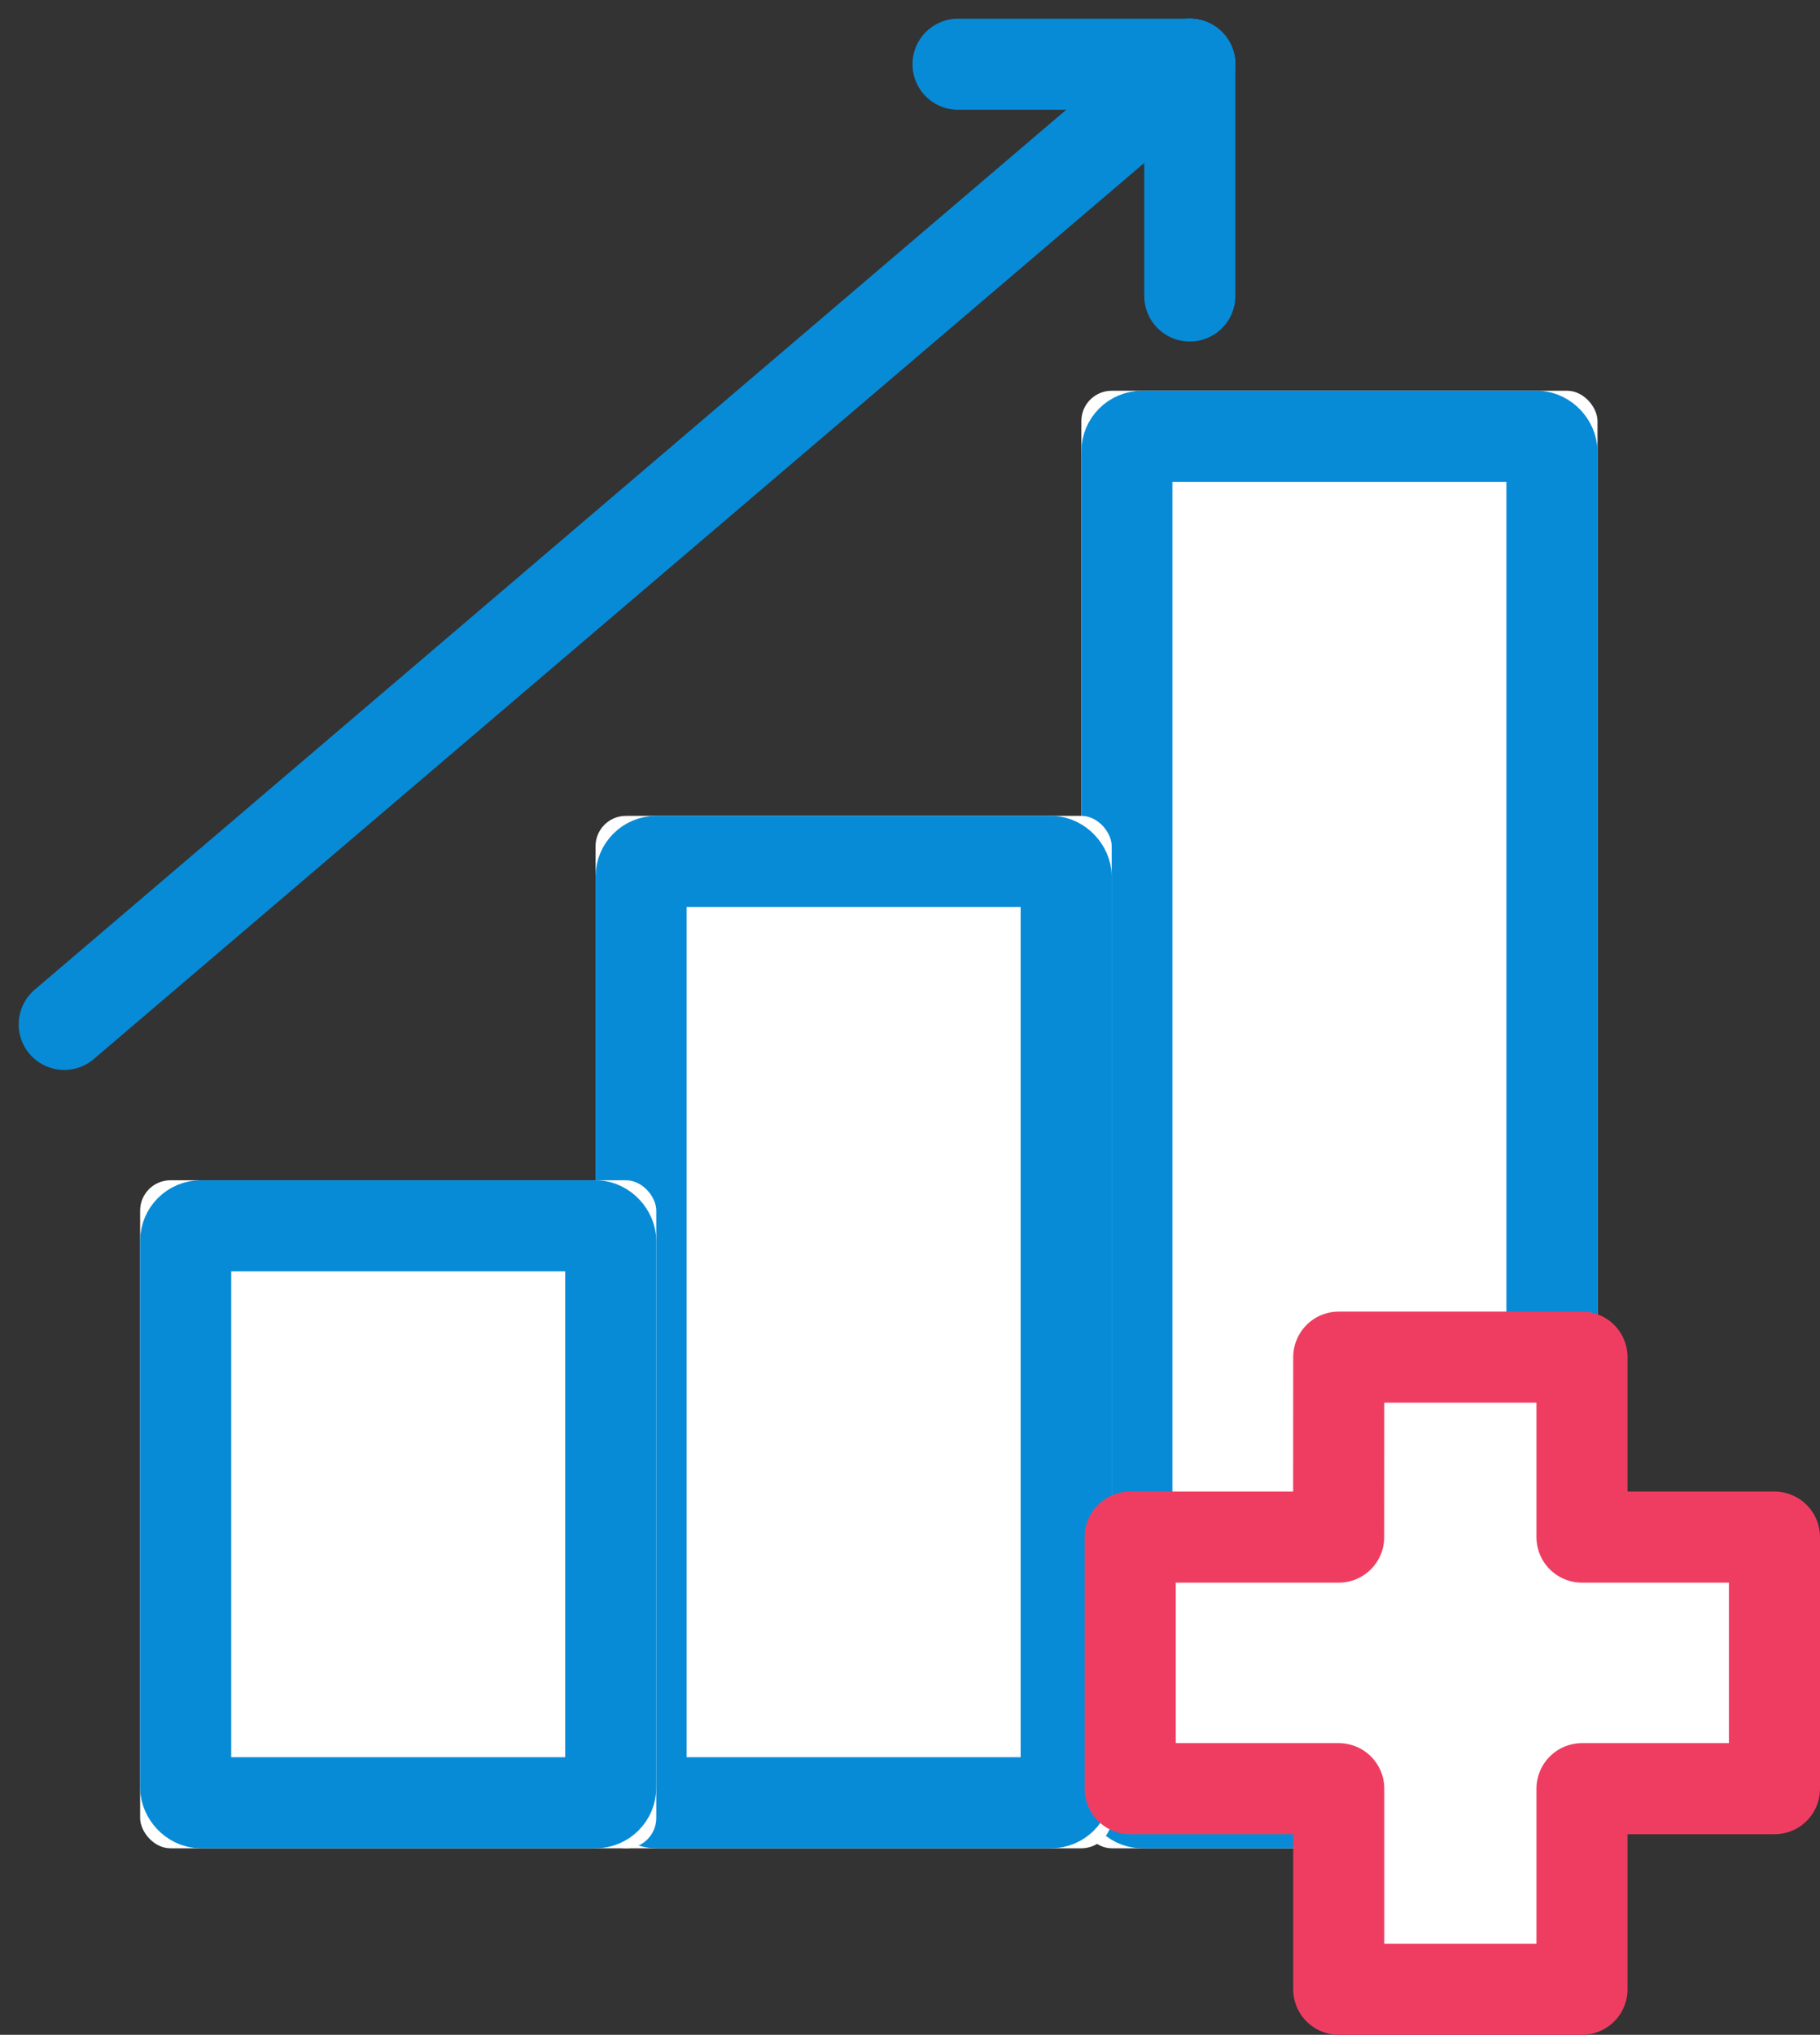
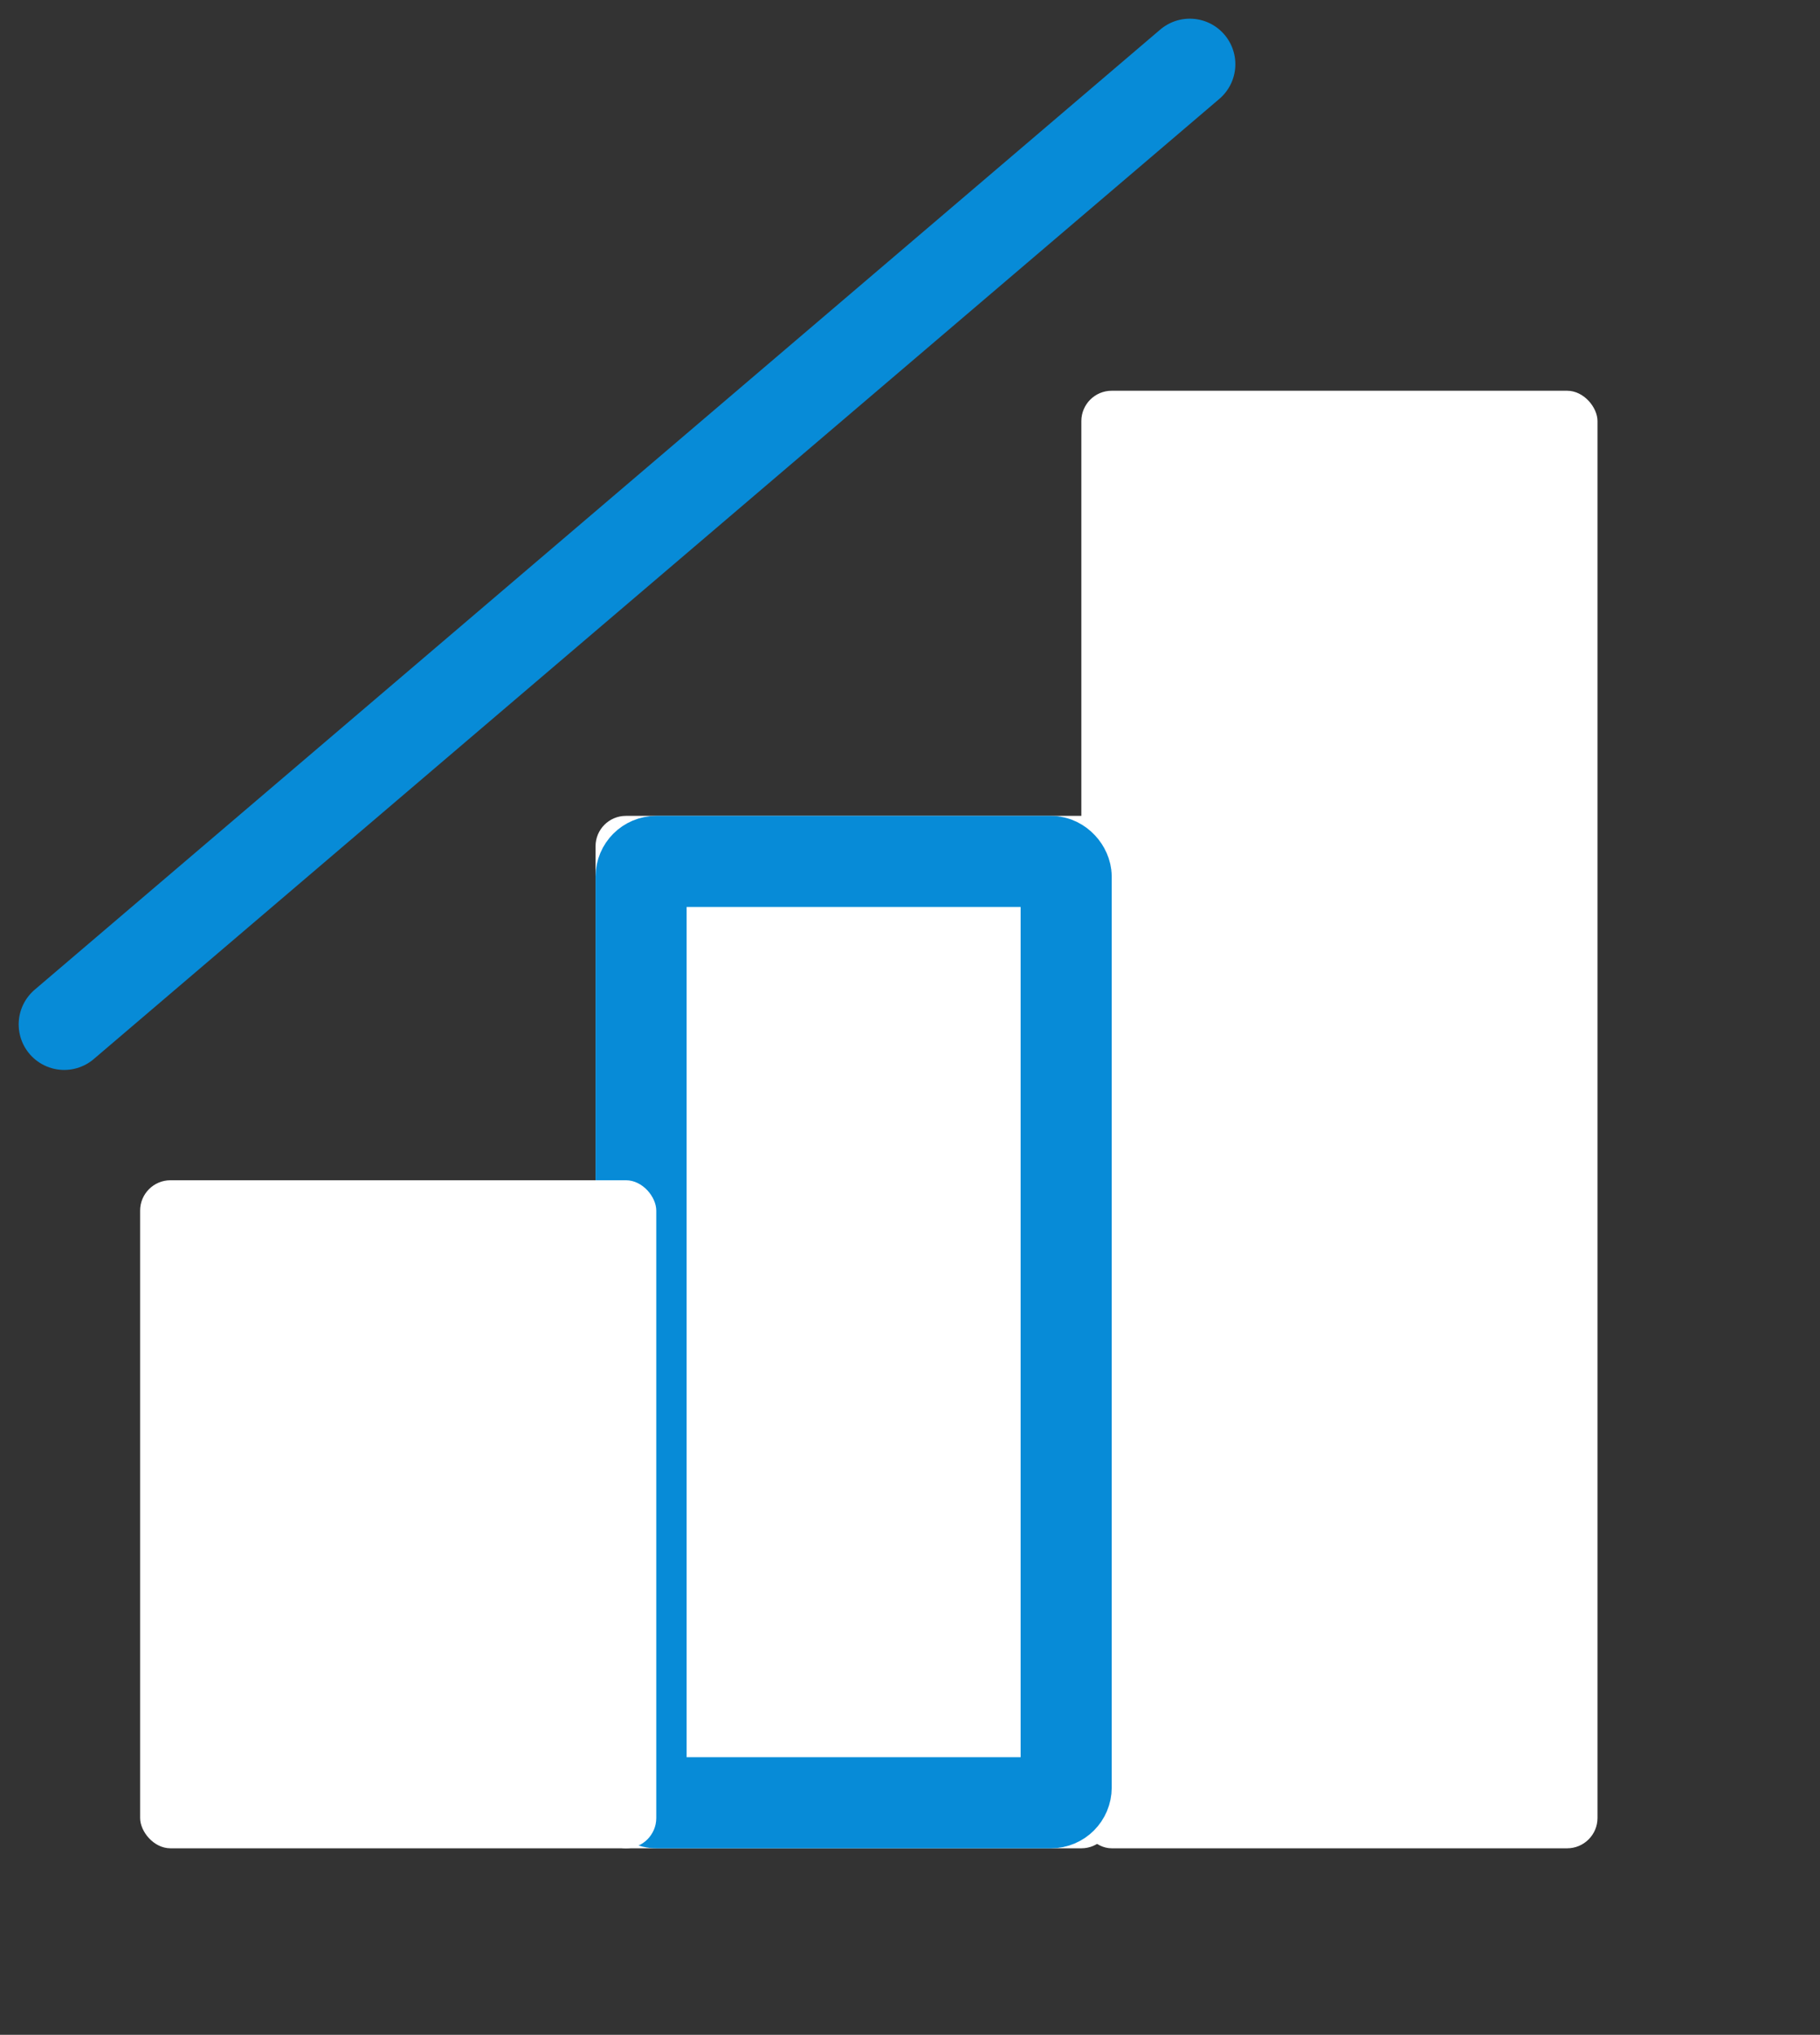
<svg xmlns="http://www.w3.org/2000/svg" width="59.943" height="67.01">
  <rect width="100%" height="100%" fill="#333333" stroke="none" />
  <g data-name="Сгруппировать 448" stroke-width="3">
    <g data-name="Прямоугольник 525" transform="translate(35.615 12.868)" fill="#fff" stroke="#078bd7">
      <rect width="17" height="48" rx="1" stroke="none" />
-       <rect x="1.5" y="1.5" width="14" height="45" rx=".5" fill="none" />
    </g>
    <g data-name="Прямоугольник 526" transform="translate(19.615 26.868)" fill="#fff" stroke="#078bd7">
      <rect width="17" height="34" rx="1" stroke="none" />
      <rect x="1.5" y="1.5" width="14" height="31" rx=".5" fill="none" />
    </g>
    <g data-name="Прямоугольник 527" transform="translate(4.615 38.868)" fill="#fff" stroke="#078bd7">
      <rect width="17" height="22" rx="1" stroke="none" />
-       <rect x="1.5" y="1.5" width="14" height="19" rx=".5" fill="none" />
    </g>
    <path data-name="Линия 29" fill="none" stroke="#078bd7" stroke-linecap="round" d="M2.115 33.735l37.072-31.62" />
-     <path data-name="Линия 30" fill="none" stroke="#078bd7" stroke-linecap="round" d="M31.554 2.115h7.632" />
-     <path data-name="Линия 31" fill="none" stroke="#078bd7" stroke-linecap="round" d="M39.187 2.115v7.632" />
-     <path data-name="Контур 4292" d="M44.093 44.693h8.011v5.927h6.339v8.285h-6.339v6.605h-8.011v-6.605h-6.869V50.62h6.866z" fill="#fff" stroke="#ef3d61" stroke-linecap="round" stroke-linejoin="round" />
  </g>
</svg>